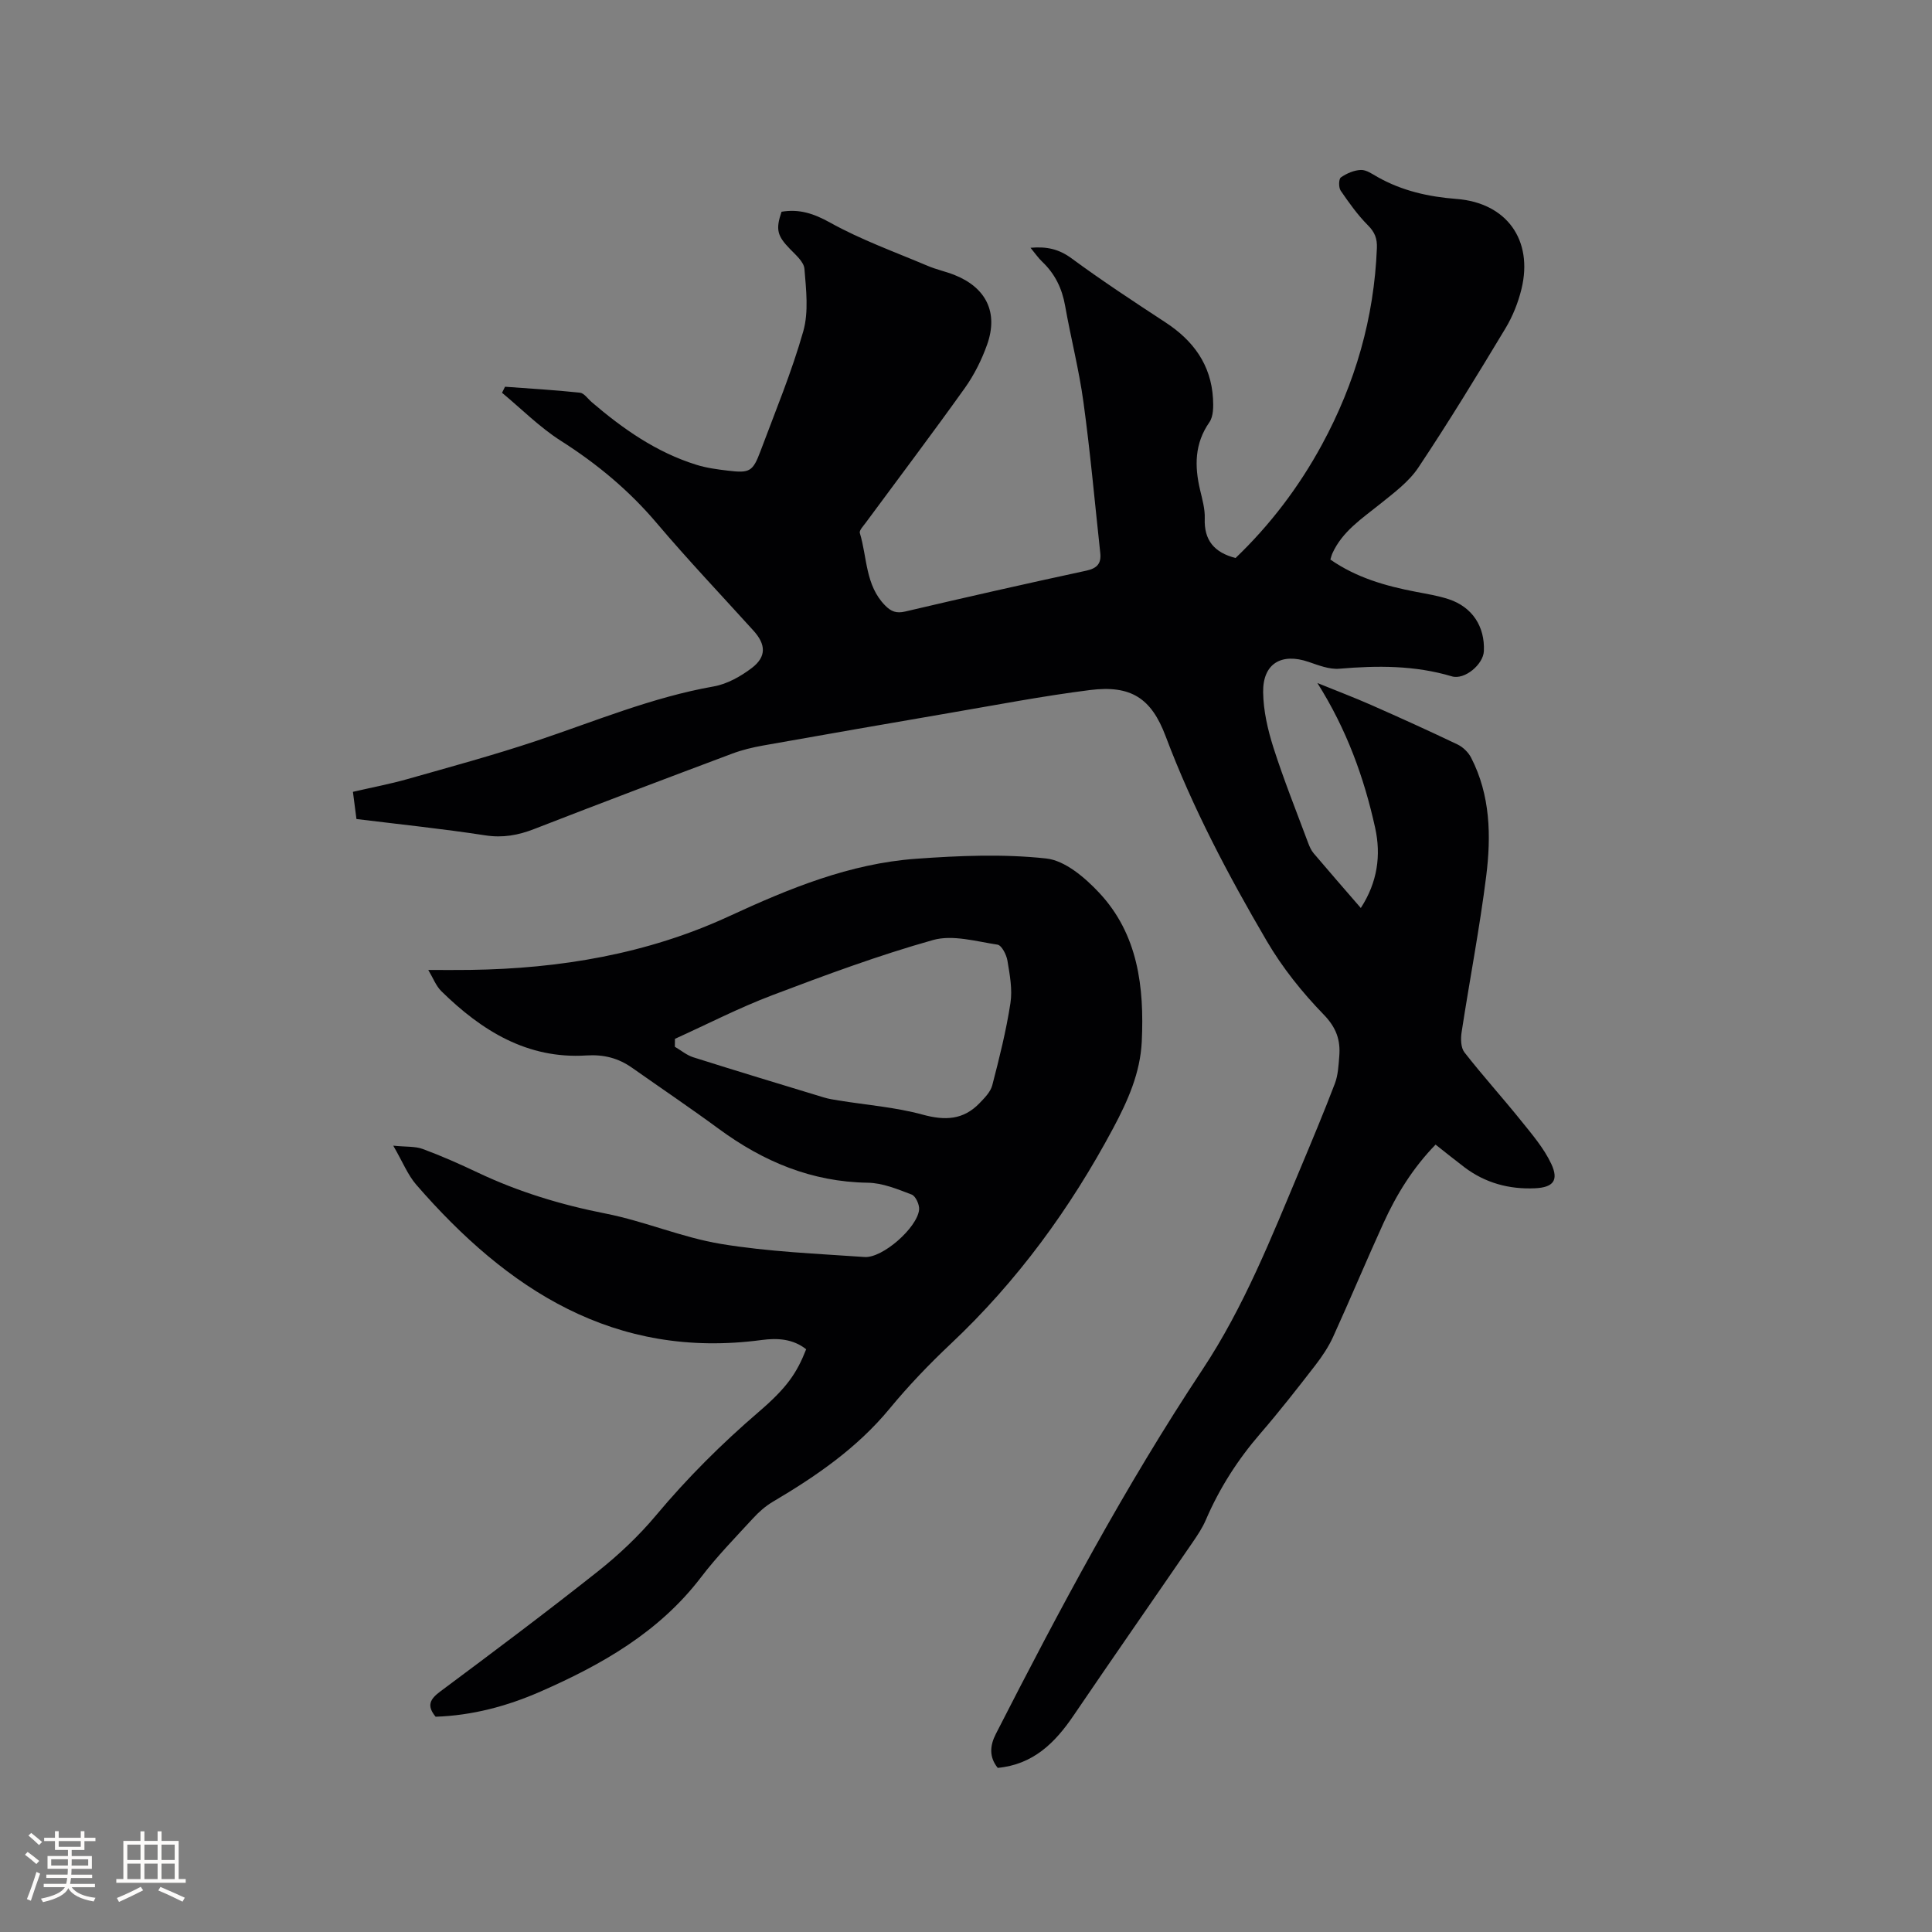
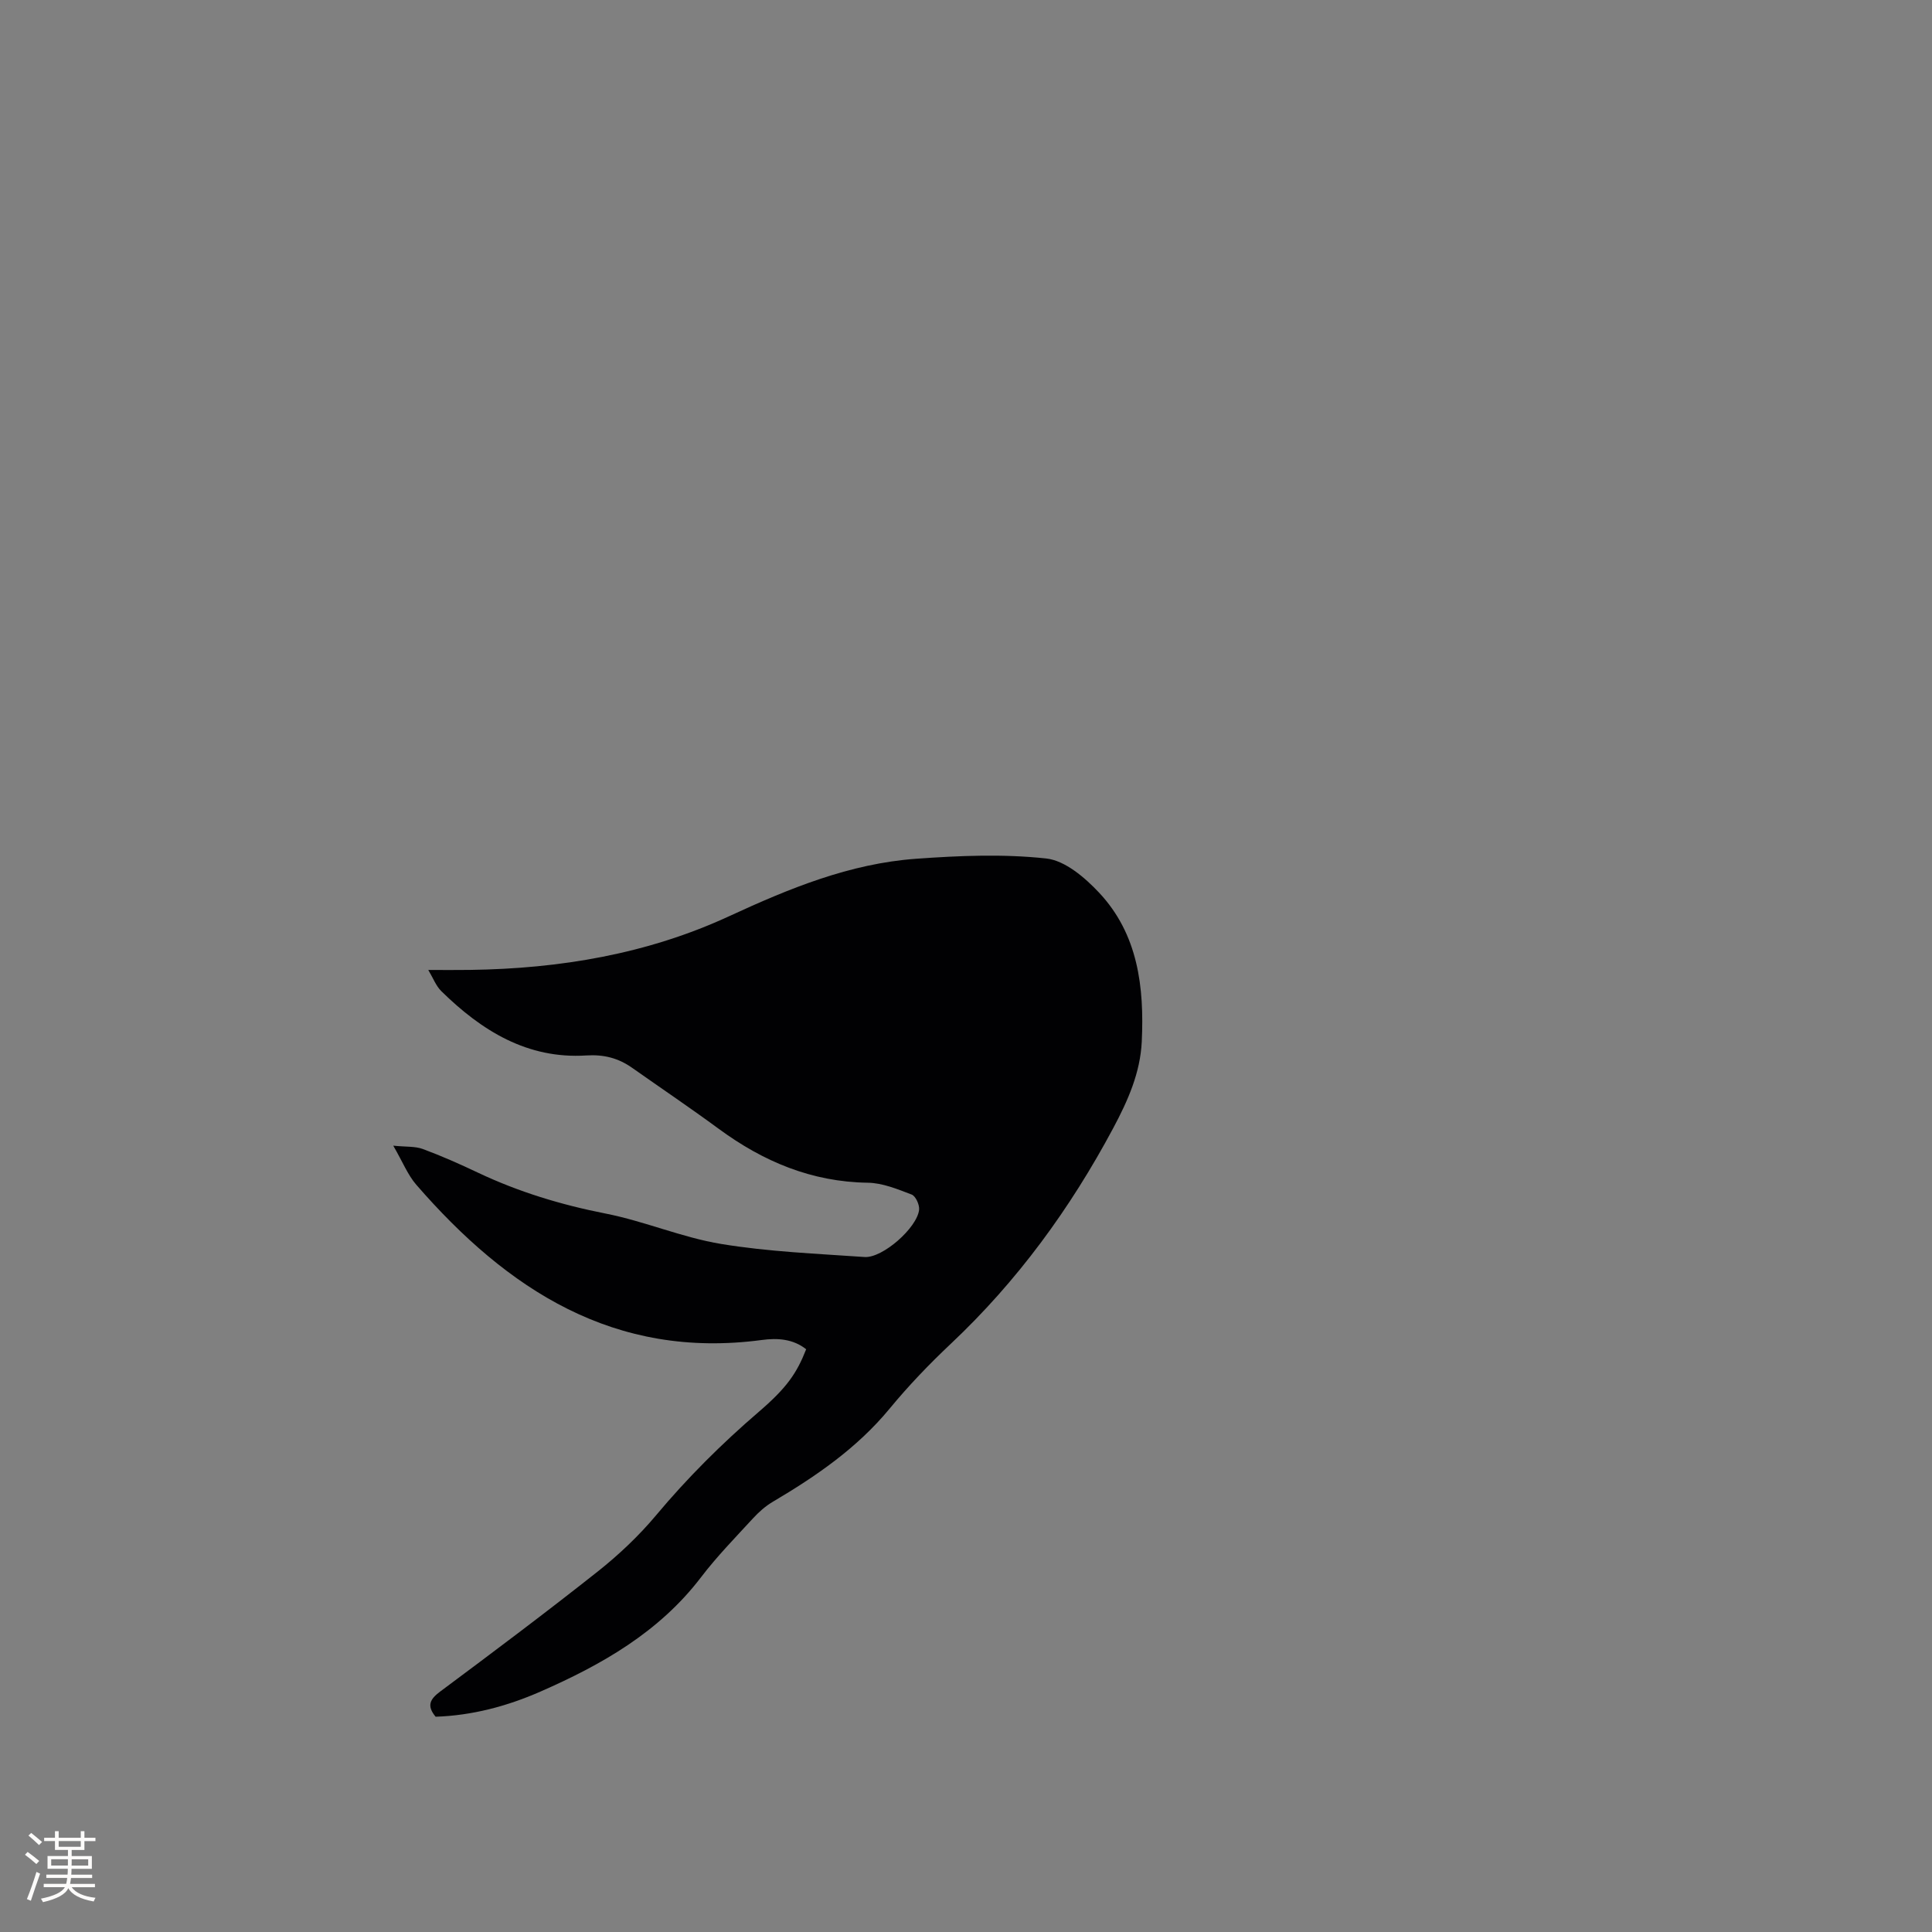
<svg xmlns="http://www.w3.org/2000/svg" enable-background="new 0 0 400 400" viewBox="0 0 400 400">
  <rect x="0" y="0" width="400" height="400" fill="#808080" stroke="none" />
-   <path d="m161.81 43.84c3.67-.62 6.68.37 10.06 2.25 6.42 3.57 13.44 6.09 20.24 8.97 1.75.74 3.64 1.14 5.41 1.83 6.64 2.61 9.22 7.78 6.85 14.46-1.12 3.15-2.67 6.26-4.6 8.97-6.71 9.4-13.68 18.62-20.54 27.92-.49.67-1.38 1.59-1.21 2.12 1.54 5.06 1.11 10.81 5.24 15 1.24 1.25 2.3 1.68 4.15 1.25 12.47-2.93 24.97-5.76 37.5-8.46 2.25-.49 3.12-1.5 2.89-3.64-1.13-10.42-2.06-20.86-3.48-31.23-.91-6.7-2.62-13.3-3.8-19.97-.63-3.58-2.09-6.6-4.72-9.1-.82-.78-1.47-1.73-2.44-2.91 3.39-.3 5.91.28 8.51 2.2 6.31 4.64 12.87 8.95 19.42 13.24 5.77 3.77 9.45 8.77 9.85 15.79.09 1.63.1 3.67-.75 4.89-3.08 4.43-3.09 9.07-1.93 14 .46 1.95 1.04 3.97.97 5.93-.17 4.53 1.99 7.05 6.38 8.18 7.14-6.83 13.14-14.72 17.91-23.52 6.87-12.67 10.78-26.19 11.35-40.65.08-1.95-.42-3.28-1.85-4.71-2.14-2.15-3.93-4.67-5.65-7.18-.44-.65-.42-2.42.05-2.74 1.19-.83 2.73-1.5 4.15-1.54 1.14-.04 2.36.85 3.46 1.47 5.08 2.86 10.52 4.08 16.33 4.53 10.4.8 15.9 8.53 13.45 18.63-.69 2.83-1.82 5.67-3.32 8.16-5.85 9.71-11.75 19.4-18.04 28.83-1.99 2.98-5.12 5.28-7.97 7.58-3.72 2.99-7.75 5.61-9.82 10.17-.17.37-.26.78-.42 1.29 5.39 3.75 11.44 5.48 17.72 6.68 2.28.44 4.61.81 6.81 1.54 4.85 1.61 7.48 5.64 7.25 10.74-.12 2.74-3.98 6.01-6.63 5.22-7.67-2.29-15.41-2.25-23.28-1.58-2.08.18-4.32-.71-6.38-1.41-5.62-1.93-9.5.34-9.41 6.29.05 3.83.96 7.77 2.13 11.45 2.13 6.65 4.73 13.14 7.17 19.69.29.78.64 1.59 1.17 2.21 3.15 3.72 6.35 7.38 9.75 11.31 3.44-5.3 4.23-10.89 2.97-16.6-2.3-10.44-5.92-20.42-11.96-29.98 3.95 1.61 7.58 2.98 11.12 4.54 6.01 2.65 11.99 5.36 17.91 8.19 1.12.54 2.23 1.62 2.8 2.73 4 7.78 4.16 16.21 3.12 24.55-1.36 10.81-3.44 21.52-5.09 32.29-.21 1.35-.17 3.19.58 4.16 3.76 4.82 7.87 9.36 11.7 14.12 2.29 2.85 4.76 5.72 6.29 8.99 1.59 3.42.39 4.87-3.4 5.04-5.32.24-10.27-1.09-14.58-4.35-1.94-1.47-3.83-3-5.98-4.69-4.65 4.77-8.08 10.29-10.79 16.25-3.56 7.8-6.86 15.72-10.41 23.52-.95 2.09-2.27 4.06-3.68 5.89-3.7 4.78-7.42 9.55-11.37 14.12-4.69 5.42-8.48 11.33-11.31 17.91-.7 1.64-1.72 3.16-2.73 4.64-8.21 11.97-16.51 23.87-24.66 35.87-3.84 5.66-8.35 10.14-15.7 10.84-1.82-2.25-1.63-4.62-.38-7.05 13.16-25.76 26.76-51.27 42.76-75.4 8.62-13.01 14.28-27.37 20.26-41.61 2.45-5.85 4.9-11.7 7.16-17.62.66-1.74.76-3.73.91-5.63.28-3.36-.6-5.95-3.22-8.65-4.46-4.59-8.57-9.73-11.8-15.25-7.97-13.61-15.35-27.56-20.93-42.39-2.97-7.9-7.2-10.62-15.69-9.55-9.76 1.23-19.45 3.1-29.15 4.76-12.84 2.2-25.67 4.44-38.5 6.72-2.17.39-4.36.91-6.42 1.69-13.67 5.13-27.34 10.29-40.95 15.59-3.34 1.3-6.51 1.88-10.15 1.32-8.78-1.35-17.63-2.27-26.67-3.38-.25-1.88-.47-3.62-.73-5.63 3.92-.91 7.66-1.61 11.29-2.64 8.95-2.54 17.94-4.98 26.76-7.93 12.12-4.06 23.93-9.01 36.64-11.25 2.78-.49 5.59-2.07 7.88-3.81 3.08-2.34 2.94-4.89.36-7.74-6.69-7.39-13.56-14.63-20-22.23-5.75-6.8-12.4-12.32-19.9-17.09-4.38-2.79-8.13-6.59-12.16-9.93.21-.42.41-.83.62-1.25 5.17.38 10.35.68 15.5 1.23.87.09 1.64 1.26 2.44 1.95 6.48 5.55 13.4 10.4 21.65 12.97 2.1.66 4.34.96 6.54 1.22 4.55.55 5.17.21 6.78-4.09 3.07-8.21 6.45-16.35 8.84-24.76 1.14-4.03.59-8.63.24-12.93-.12-1.46-1.83-2.9-3.03-4.15-2.6-2.68-2.96-4-1.71-7.67z" fill="#010103" />
-   <path d="m90.19 355.43c-1.87-2.26-1.21-3.61.94-5.21 10.97-8.17 21.91-16.37 32.63-24.86 4.36-3.46 8.49-7.36 12.06-11.62 6.49-7.76 13.59-14.83 21.24-21.4 5.8-4.98 7.87-7.96 9.85-12.99-2.72-2.15-5.93-2.36-9.18-1.92-30.5 4.07-52.69-10.41-71.55-32.15-1.76-2.03-2.8-4.7-4.76-8.08 2.65.27 4.52.1 6.12.69 3.87 1.43 7.65 3.11 11.38 4.88 8.46 4.01 17.28 6.68 26.49 8.49 8.07 1.59 15.82 4.96 23.91 6.29 9.78 1.61 19.77 2.01 29.68 2.7 3.72.26 10.88-6.04 11.29-9.78.11-1.02-.71-2.84-1.54-3.15-2.93-1.12-6.04-2.41-9.1-2.45-11.63-.17-21.63-4.39-30.83-11.15-5.89-4.33-11.95-8.42-17.93-12.63-2.86-2.02-5.86-2.8-9.5-2.57-12.21.78-21.68-5.13-30-13.29-1.13-1.11-1.73-2.76-2.72-4.41 3.25 0 5.95.03 8.64-.01 18.62-.26 36.71-3.28 53.7-11.14 12.38-5.72 24.92-10.88 38.63-11.87 8.96-.65 18.08-1.03 26.97-.06 3.88.42 7.99 3.93 10.92 7.05 8.11 8.63 9.39 19.6 8.86 30.86-.31 6.46-2.85 12.18-5.9 17.9-8.91 16.68-19.87 31.71-33.66 44.69-4.47 4.21-8.75 8.68-12.65 13.41-6.74 8.17-15.23 13.99-24.2 19.29-1.52.9-2.9 2.13-4.1 3.44-3.66 3.98-7.46 7.87-10.73 12.16-8.67 11.37-20.54 18.11-33.27 23.69-6.95 3.05-14.18 4.95-21.69 5.2zm49.55-140.35c-.01.55-.01 1.09-.02 1.64 1.27.74 2.45 1.75 3.82 2.18 8.97 2.84 17.97 5.56 26.98 8.3 1 .31 2.06.47 3.1.64 5.81.94 11.75 1.39 17.4 2.93 4.63 1.27 8.43 1.11 11.78-2.37 1.05-1.09 2.28-2.33 2.64-3.71 1.46-5.62 2.88-11.28 3.76-17.01.44-2.84-.14-5.89-.62-8.78-.2-1.24-1.2-3.19-2.06-3.32-4.43-.67-9.28-2.1-13.34-.96-11.27 3.17-22.3 7.26-33.27 11.42-6.89 2.61-13.46 6-20.17 9.04z" fill="#010103" />
+   <path d="m90.19 355.43c-1.87-2.26-1.21-3.61.94-5.21 10.97-8.17 21.91-16.37 32.63-24.86 4.36-3.46 8.49-7.36 12.06-11.62 6.49-7.76 13.59-14.83 21.24-21.4 5.8-4.98 7.87-7.96 9.85-12.99-2.72-2.15-5.93-2.36-9.18-1.92-30.5 4.07-52.69-10.41-71.55-32.15-1.76-2.03-2.8-4.7-4.76-8.08 2.65.27 4.52.1 6.12.69 3.87 1.43 7.65 3.11 11.38 4.88 8.46 4.01 17.28 6.68 26.49 8.49 8.07 1.59 15.82 4.96 23.91 6.29 9.78 1.61 19.77 2.01 29.68 2.7 3.72.26 10.88-6.04 11.29-9.78.11-1.02-.71-2.84-1.54-3.15-2.93-1.12-6.04-2.41-9.1-2.45-11.63-.17-21.63-4.39-30.83-11.15-5.89-4.33-11.95-8.42-17.93-12.63-2.86-2.02-5.86-2.8-9.5-2.57-12.21.78-21.68-5.13-30-13.29-1.13-1.11-1.73-2.76-2.72-4.41 3.25 0 5.95.03 8.64-.01 18.62-.26 36.71-3.28 53.7-11.14 12.38-5.72 24.92-10.88 38.63-11.87 8.96-.65 18.08-1.03 26.97-.06 3.88.42 7.99 3.93 10.92 7.05 8.11 8.63 9.39 19.6 8.86 30.86-.31 6.46-2.85 12.18-5.9 17.9-8.91 16.68-19.87 31.71-33.66 44.69-4.47 4.21-8.75 8.68-12.65 13.41-6.74 8.17-15.23 13.99-24.2 19.29-1.52.9-2.9 2.13-4.1 3.44-3.66 3.98-7.46 7.87-10.73 12.16-8.67 11.37-20.54 18.11-33.27 23.69-6.95 3.05-14.18 4.95-21.69 5.2zm49.55-140.35z" fill="#010103" />
  <g fill="#fcfbfa">
    <path d="m5.17 384 .55-.58c.85.61 1.65 1.24 2.4 1.87l-.59.64c-.83-.73-1.62-1.38-2.36-1.93m1.22 9.53-.82-.34c.71-1.76 1.37-3.64 1.98-5.63.24.13.5.25.76.36-.6 1.67-1.24 3.54-1.92 5.61m-.5-13.5.57-.54c.56.44 1.31 1.06 2.26 1.87l-.64.64c-.68-.66-1.41-1.32-2.19-1.97m3.25.46h2.24v-1.36h.77v1.36h4.57v-1.36h.76v1.36h2.28v.69h-2.28v1.84h-2.64v1.26h4.18v2.64h-4.21c0 .45-.02.86-.05 1.21h4.32v.69h-4.38c-.04.34-.1.75-.19 1.22h5.15v.69h-4.82c.87 1.19 2.51 1.92 4.93 2.19-.17.31-.3.57-.37.76-2.77-.49-4.52-1.41-5.26-2.76-.56 1.26-2.3 2.23-5.24 2.9-.12-.24-.26-.48-.43-.72 2.73-.55 4.38-1.34 4.96-2.38h-4.38v-.69h4.65c.1-.38.17-.79.21-1.22h-4.32v-.69h4.4c.03-.34.05-.75.05-1.21h-4.2v-2.64h4.23v-1.26h-2.69v-1.84h-2.24zm1.46 4.46v1.29h3.45c.01-.4.02-.57.01-.53v-.32-.45h-3.46zm1.55-2.59h4.57v-1.19h-4.57zm6.11 2.59h-3.42v.77c-.01.19-.01.37-.02.53h3.44z" />
-     <path d="m32.63 379.16h.82v1.98h3.54v7.89h1.46v.78h-14.37v-.78h1.46v-7.89h3.54v-1.98h.82v1.98h2.73zm-3.49 11.48.5.73c-1.61.82-3.28 1.63-5 2.41-.13-.27-.28-.55-.44-.82 1.75-.72 3.4-1.49 4.94-2.32m-2.78-5.55h2.73v-3.18h-2.73zm0 3.95h2.73v-3.2h-2.73zm3.54-3.95h2.73v-3.18h-2.73zm0 3.95h2.73v-3.2h-2.73zm7.89 4.68c-1.84-.92-3.51-1.7-5.02-2.32l.45-.73c1.89.8 3.57 1.55 5.04 2.23zm-1.62-11.81h-2.73v3.18h2.73zm-2.73 7.13h2.73v-3.2h-2.73z" />
  </g>
</svg>